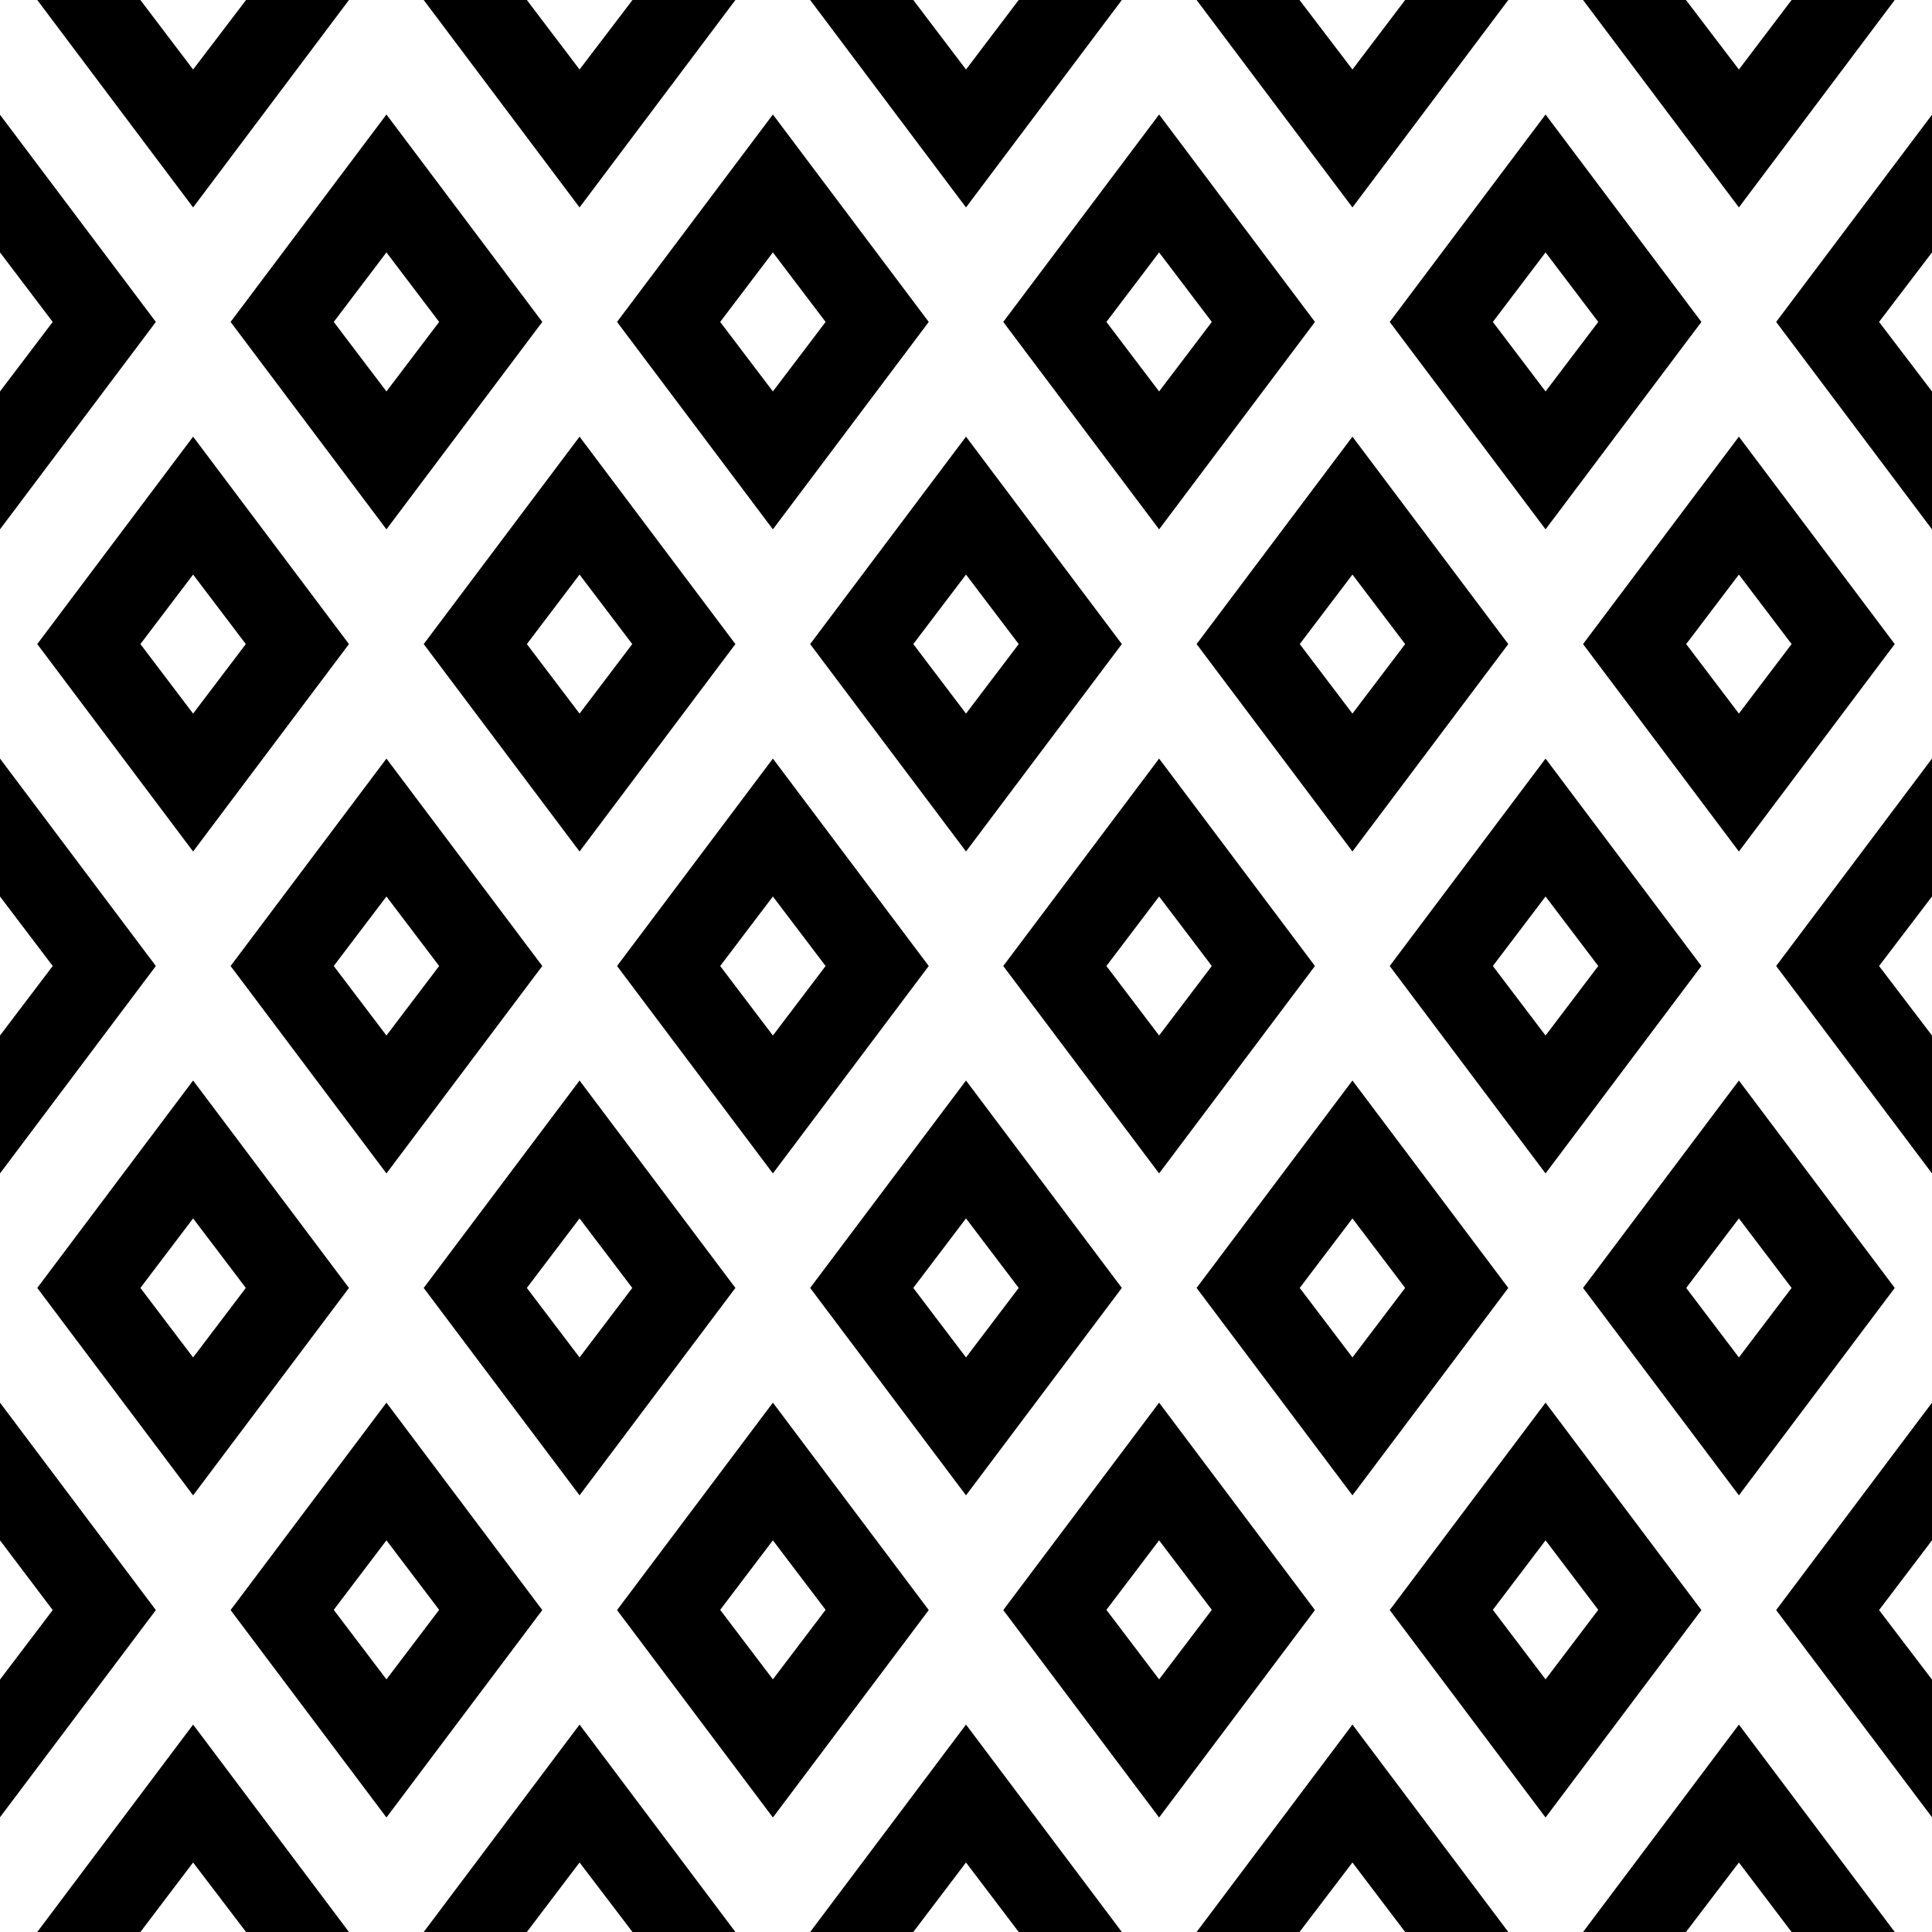
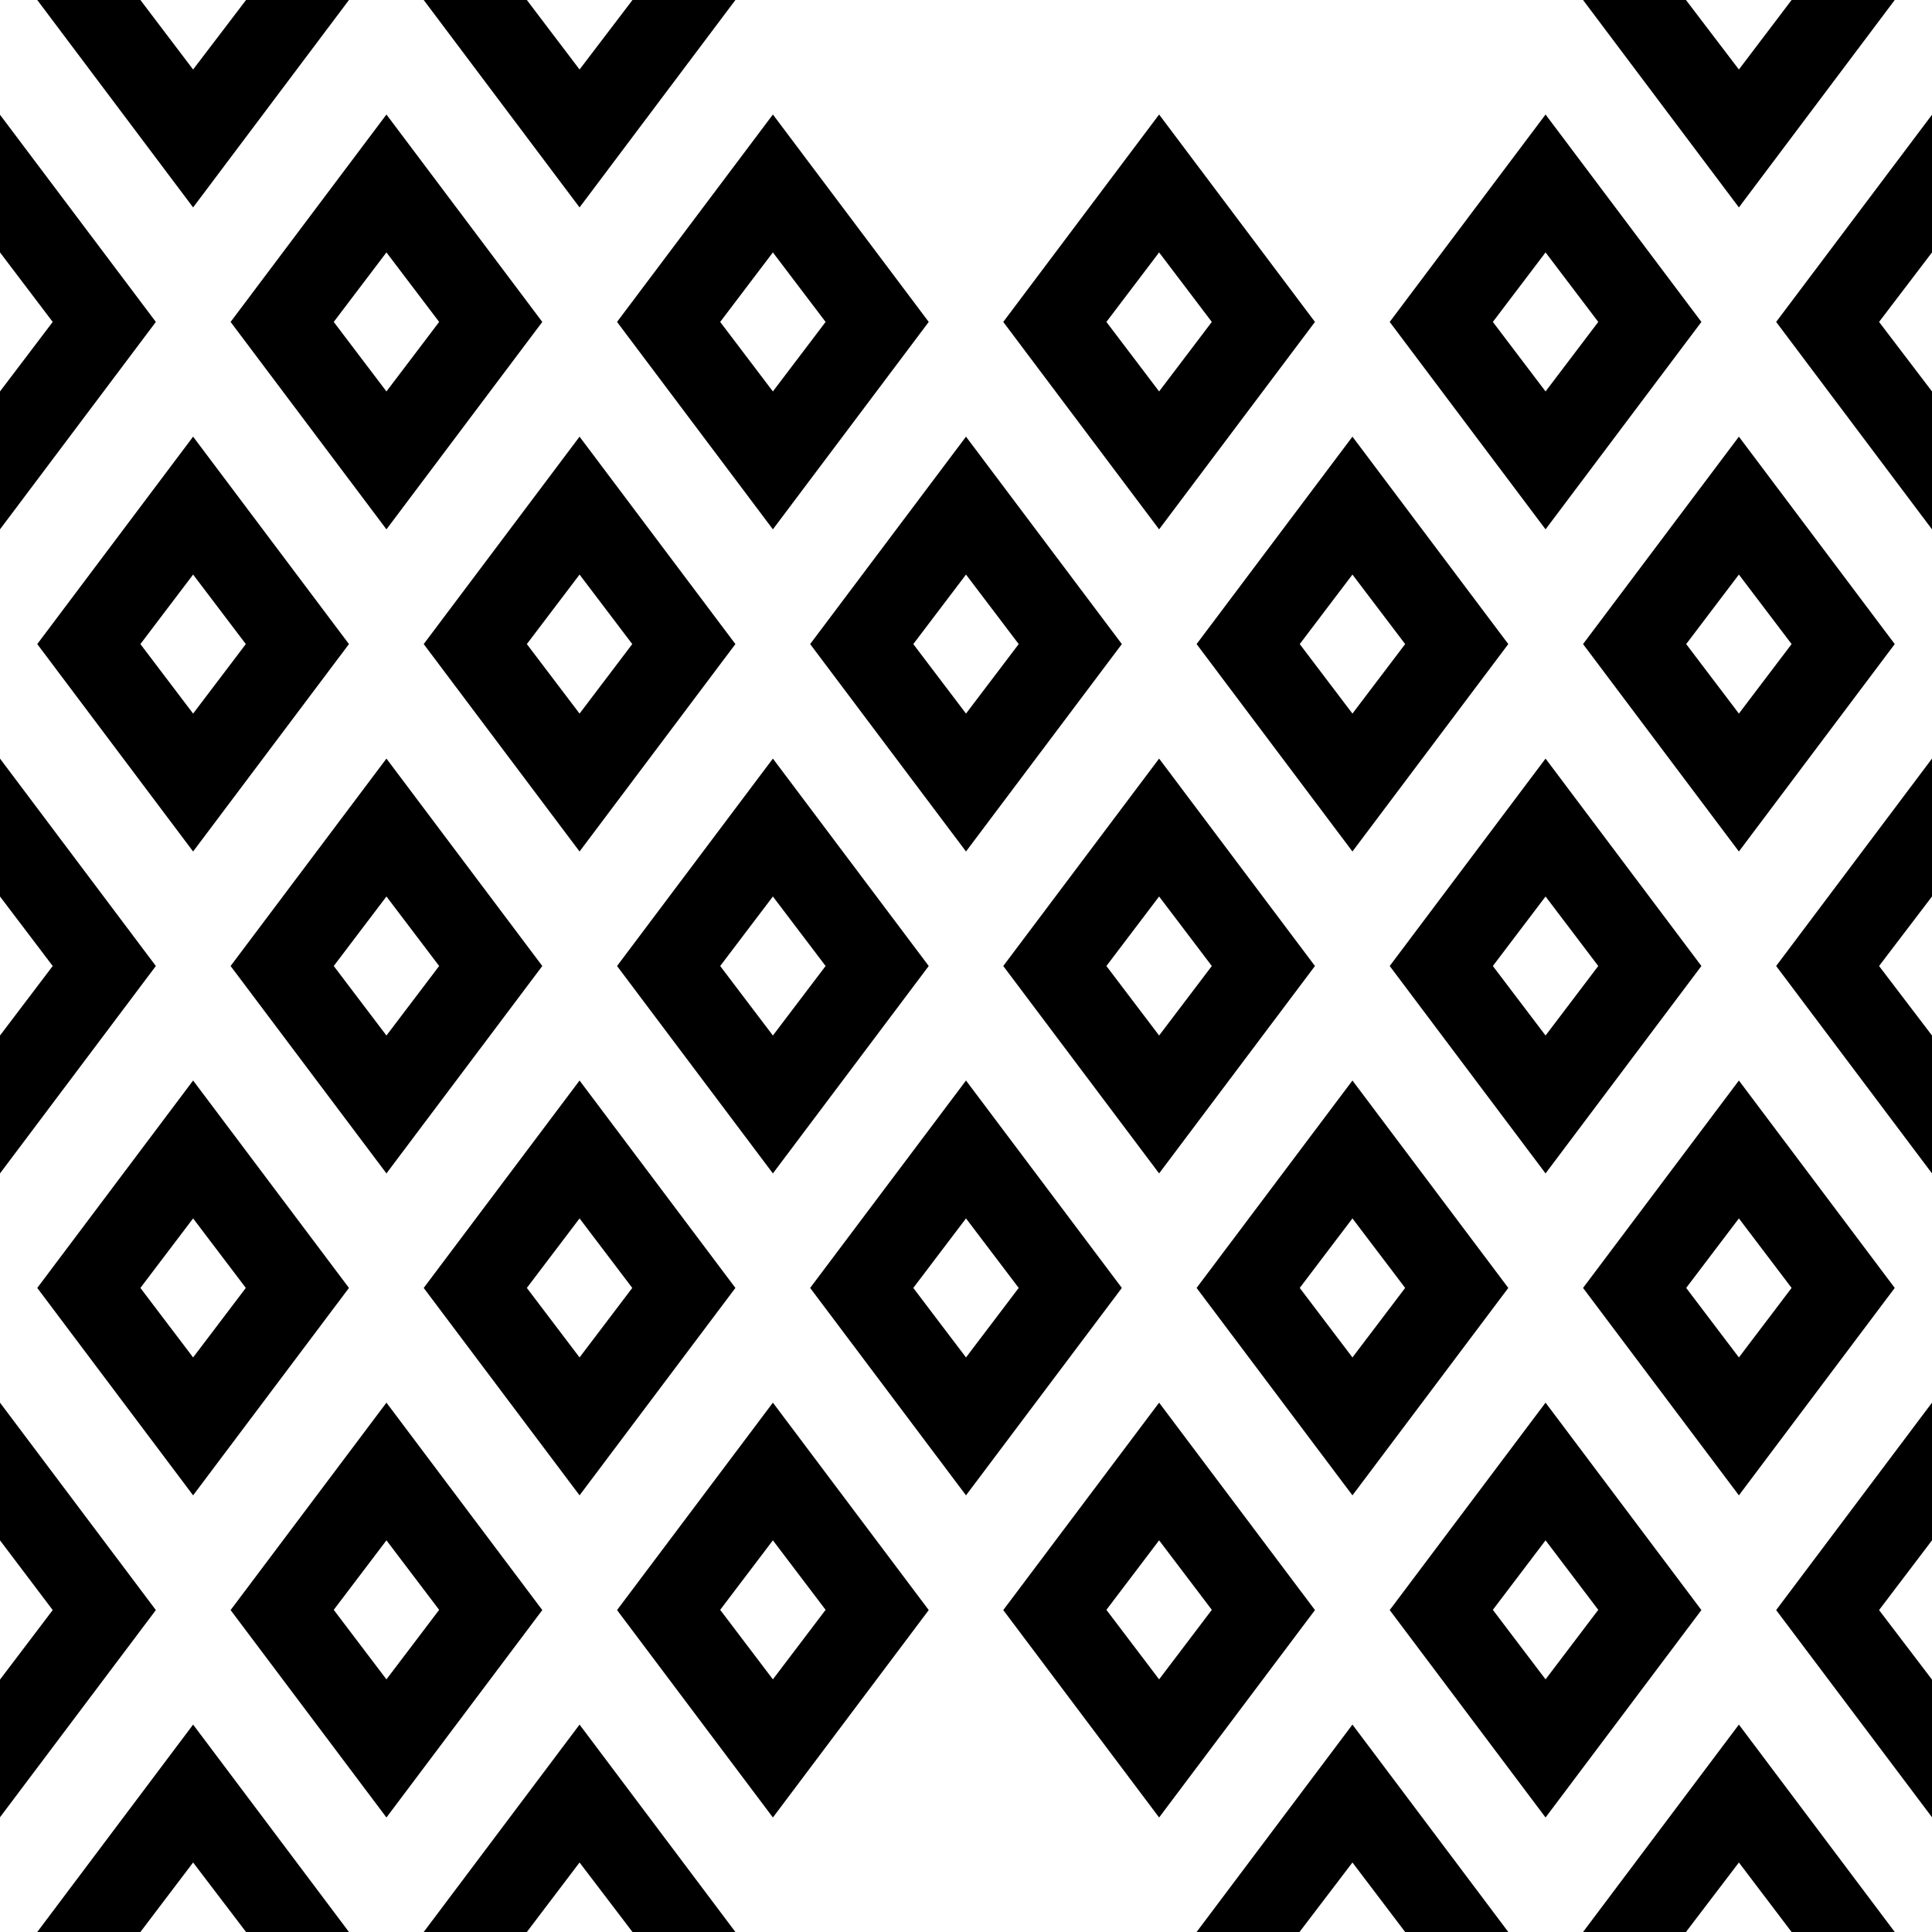
<svg xmlns="http://www.w3.org/2000/svg" version="1.1" viewBox="0 0 850.4 850.4">
  <defs>
    <style>
      .cls-1 {
        fill: none;
      }
    </style>
  </defs>
  <g>
    <g id="_レイヤー_1" data-name="レイヤー_1">
      <g id="_レイヤー_1-2" data-name="_レイヤー_1">
        <g>
          <rect class="cls-1" width="850.4" height="850.4" />
          <g>
            <polygon points="0 617.4 0 678 23.2 708.7 0 739.3 0 799.9 68.6 708.7 0 617.4" />
            <path d="M186.5,283.5l68.6,91.3,68.6-91.3-68.6-91.3-68.6,91.3ZM255.1,314.1l-23.2-30.6,23.2-30.6,23.2,30.6-23.2,30.6Z" />
            <path d="M834,283.5l-68.6-91.3-68.6,91.3,68.6,91.3,68.6-91.3ZM765.4,252.9l23.2,30.6-23.2,30.6-23.2-30.6,23.2-30.6Z" />
            <path d="M271.6,141.7l68.6,91.3,68.6-91.3-68.6-91.3s-68.6,91.3-68.6,91.3ZM340.2,172.3l-23.2-30.6,23.2-30.6,23.2,30.6-23.2,30.6Z" />
            <polygon points="0 333.9 0 394.6 23.2 425.2 0 455.8 0 516.5 68.6 425.2 0 333.9" />
            <path d="M441.6,141.7l68.6,91.3,68.6-91.3-68.6-91.3s-68.6,91.3-68.6,91.3ZM510.2,172.3l-23.2-30.6,23.2-30.6,23.2,30.6-23.2,30.6Z" />
            <polygon points="850.4 516.5 850.4 455.8 827.1 425.2 850.4 394.6 850.4 333.9 781.8 425.2 850.4 516.5" />
            <path d="M356.6,283.5l68.6,91.3,68.6-91.3-68.6-91.3-68.6,91.3ZM425.2,314.1l-23.2-30.6,23.2-30.6,23.2,30.6-23.2,30.6Z" />
            <path d="M611.7,425.2l68.6,91.3,68.6-91.3-68.6-91.3s-68.6,91.3-68.6,91.3ZM680.3,455.8l-23.2-30.6,23.2-30.6,23.2,30.6-23.2,30.6Z" />
            <path d="M441.6,425.2l68.6,91.3,68.6-91.3-68.6-91.3-68.6,91.3ZM510.2,455.8l-23.2-30.6,23.2-30.6,23.2,30.6-23.2,30.6Z" />
            <path d="M526.7,283.5l68.6,91.3,68.6-91.3-68.6-91.3-68.6,91.3ZM595.3,314.1l-23.2-30.6,23.2-30.6,23.2,30.6-23.2,30.6Z" />
            <path d="M611.7,141.7l68.6,91.3,68.6-91.3-68.6-91.3s-68.6,91.3-68.6,91.3ZM680.3,172.3l-23.2-30.6,23.2-30.6,23.2,30.6-23.2,30.6Z" />
            <path d="M271.6,425.2l68.6,91.3,68.6-91.3-68.6-91.3-68.6,91.3ZM340.2,455.8l-23.2-30.6,23.2-30.6,23.2,30.6-23.2,30.6Z" />
            <path d="M578.8,708.7l-68.6-91.3-68.6,91.3,68.6,91.3s68.6-91.3,68.6-91.3ZM510.2,678l23.2,30.6-23.2,30.6-23.2-30.6s23.2-30.6,23.2-30.6Z" />
            <polygon points="153.6 0 108.3 0 85 30.6 61.8 0 16.4 0 85 91.3 153.6 0" />
            <polygon points="323.7 0 278.4 0 255.1 30.6 231.9 0 186.5 0 255.1 91.3 323.7 0" />
            <polygon points="23.2 141.7 0 172.3 0 233 68.6 141.7 0 50.5 0 111.1 23.2 141.7" />
-             <polygon points="663.9 0 618.5 0 595.3 30.6 572 0 526.7 0 595.3 91.3 663.9 0" />
            <polygon points="16.4 850.4 61.8 850.4 85 819.8 108.3 850.4 153.6 850.4 85 759.1 16.4 850.4" />
            <polygon points="834 0 788.6 0 765.4 30.6 742.1 0 696.8 0 765.4 91.3 834 0" />
-             <polygon points="493.8 0 448.4 0 425.2 30.6 402 0 356.6 0 425.2 91.3 493.8 0" />
            <polygon points="827.1 708.7 850.4 678 850.4 617.4 781.8 708.7 850.4 799.9 850.4 739.3 827.1 708.7" />
            <polygon points="696.8 850.4 742.1 850.4 765.4 819.8 788.6 850.4 834 850.4 765.4 759.1 696.8 850.4" />
            <polygon points="526.7 850.4 572 850.4 595.3 819.8 618.5 850.4 663.9 850.4 595.3 759.1 526.7 850.4" />
-             <polygon points="356.6 850.4 402 850.4 425.2 819.8 448.4 850.4 493.8 850.4 425.2 759.1 356.6 850.4" />
            <polygon points="186.5 850.4 231.9 850.4 255.1 819.8 278.4 850.4 323.7 850.4 255.1 759.1 186.5 850.4" />
            <path d="M493.8,566.9l-68.6-91.3-68.6,91.3,68.6,91.3,68.6-91.3ZM425.2,536.3l23.2,30.6-23.2,30.6-23.2-30.6,23.2-30.6Z" />
            <path d="M153.6,566.9l-68.6-91.3-68.6,91.3,68.6,91.3,68.6-91.3ZM85,536.3l23.2,30.6-23.2,30.6-23.2-30.6,23.2-30.6Z" />
            <path d="M323.7,566.9l-68.6-91.3-68.6,91.3,68.6,91.3,68.6-91.3ZM255.1,536.3l23.2,30.6-23.2,30.6-23.2-30.6,23.2-30.6Z" />
            <path d="M238.7,708.7l-68.6-91.3-68.6,91.3,68.6,91.3s68.6-91.3,68.6-91.3ZM170.1,678l23.2,30.6-23.2,30.6-23.2-30.6s23.2-30.6,23.2-30.6Z" />
            <polygon points="827.1 141.7 850.4 111.1 850.4 50.5 781.8 141.7 850.4 233 850.4 172.3 827.1 141.7" />
            <path d="M101.5,141.7l68.6,91.3,68.6-91.3-68.6-91.3s-68.6,91.3-68.6,91.3ZM170.1,172.3l-23.2-30.6,23.2-30.6,23.2,30.6s-23.2,30.6-23.2,30.6Z" />
            <path d="M16.4,283.5l68.6,91.3,68.6-91.3-68.6-91.3-68.6,91.3ZM85,314.1l-23.2-30.6,23.2-30.6,23.2,30.6-23.2,30.6Z" />
            <path d="M748.9,708.7l-68.6-91.3-68.6,91.3,68.6,91.3s68.6-91.3,68.6-91.3ZM680.3,678l23.2,30.6-23.2,30.6-23.2-30.6s23.2-30.6,23.2-30.6Z" />
            <path d="M408.8,708.7l-68.6-91.3-68.6,91.3,68.6,91.3s68.6-91.3,68.6-91.3ZM340.2,678l23.2,30.6-23.2,30.6-23.2-30.6s23.2-30.6,23.2-30.6Z" />
            <path d="M834,566.9l-68.6-91.3-68.6,91.3,68.6,91.3,68.6-91.3ZM765.4,536.3l23.2,30.6-23.2,30.6-23.2-30.6,23.2-30.6Z" />
            <path d="M101.5,425.2l68.6,91.3,68.6-91.3-68.6-91.3s-68.6,91.3-68.6,91.3ZM170.1,455.8l-23.2-30.6,23.2-30.6,23.2,30.6s-23.2,30.6-23.2,30.6Z" />
-             <path d="M663.9,566.9l-68.6-91.3-68.6,91.3,68.6,91.3,68.6-91.3ZM595.3,536.3l23.2,30.6-23.2,30.6-23.2-30.6,23.2-30.6Z" />
+             <path d="M663.9,566.9l-68.6-91.3-68.6,91.3,68.6,91.3,68.6-91.3ZM595.3,536.3l23.2,30.6-23.2,30.6-23.2-30.6,23.2-30.6" />
          </g>
        </g>
      </g>
    </g>
  </g>
</svg>